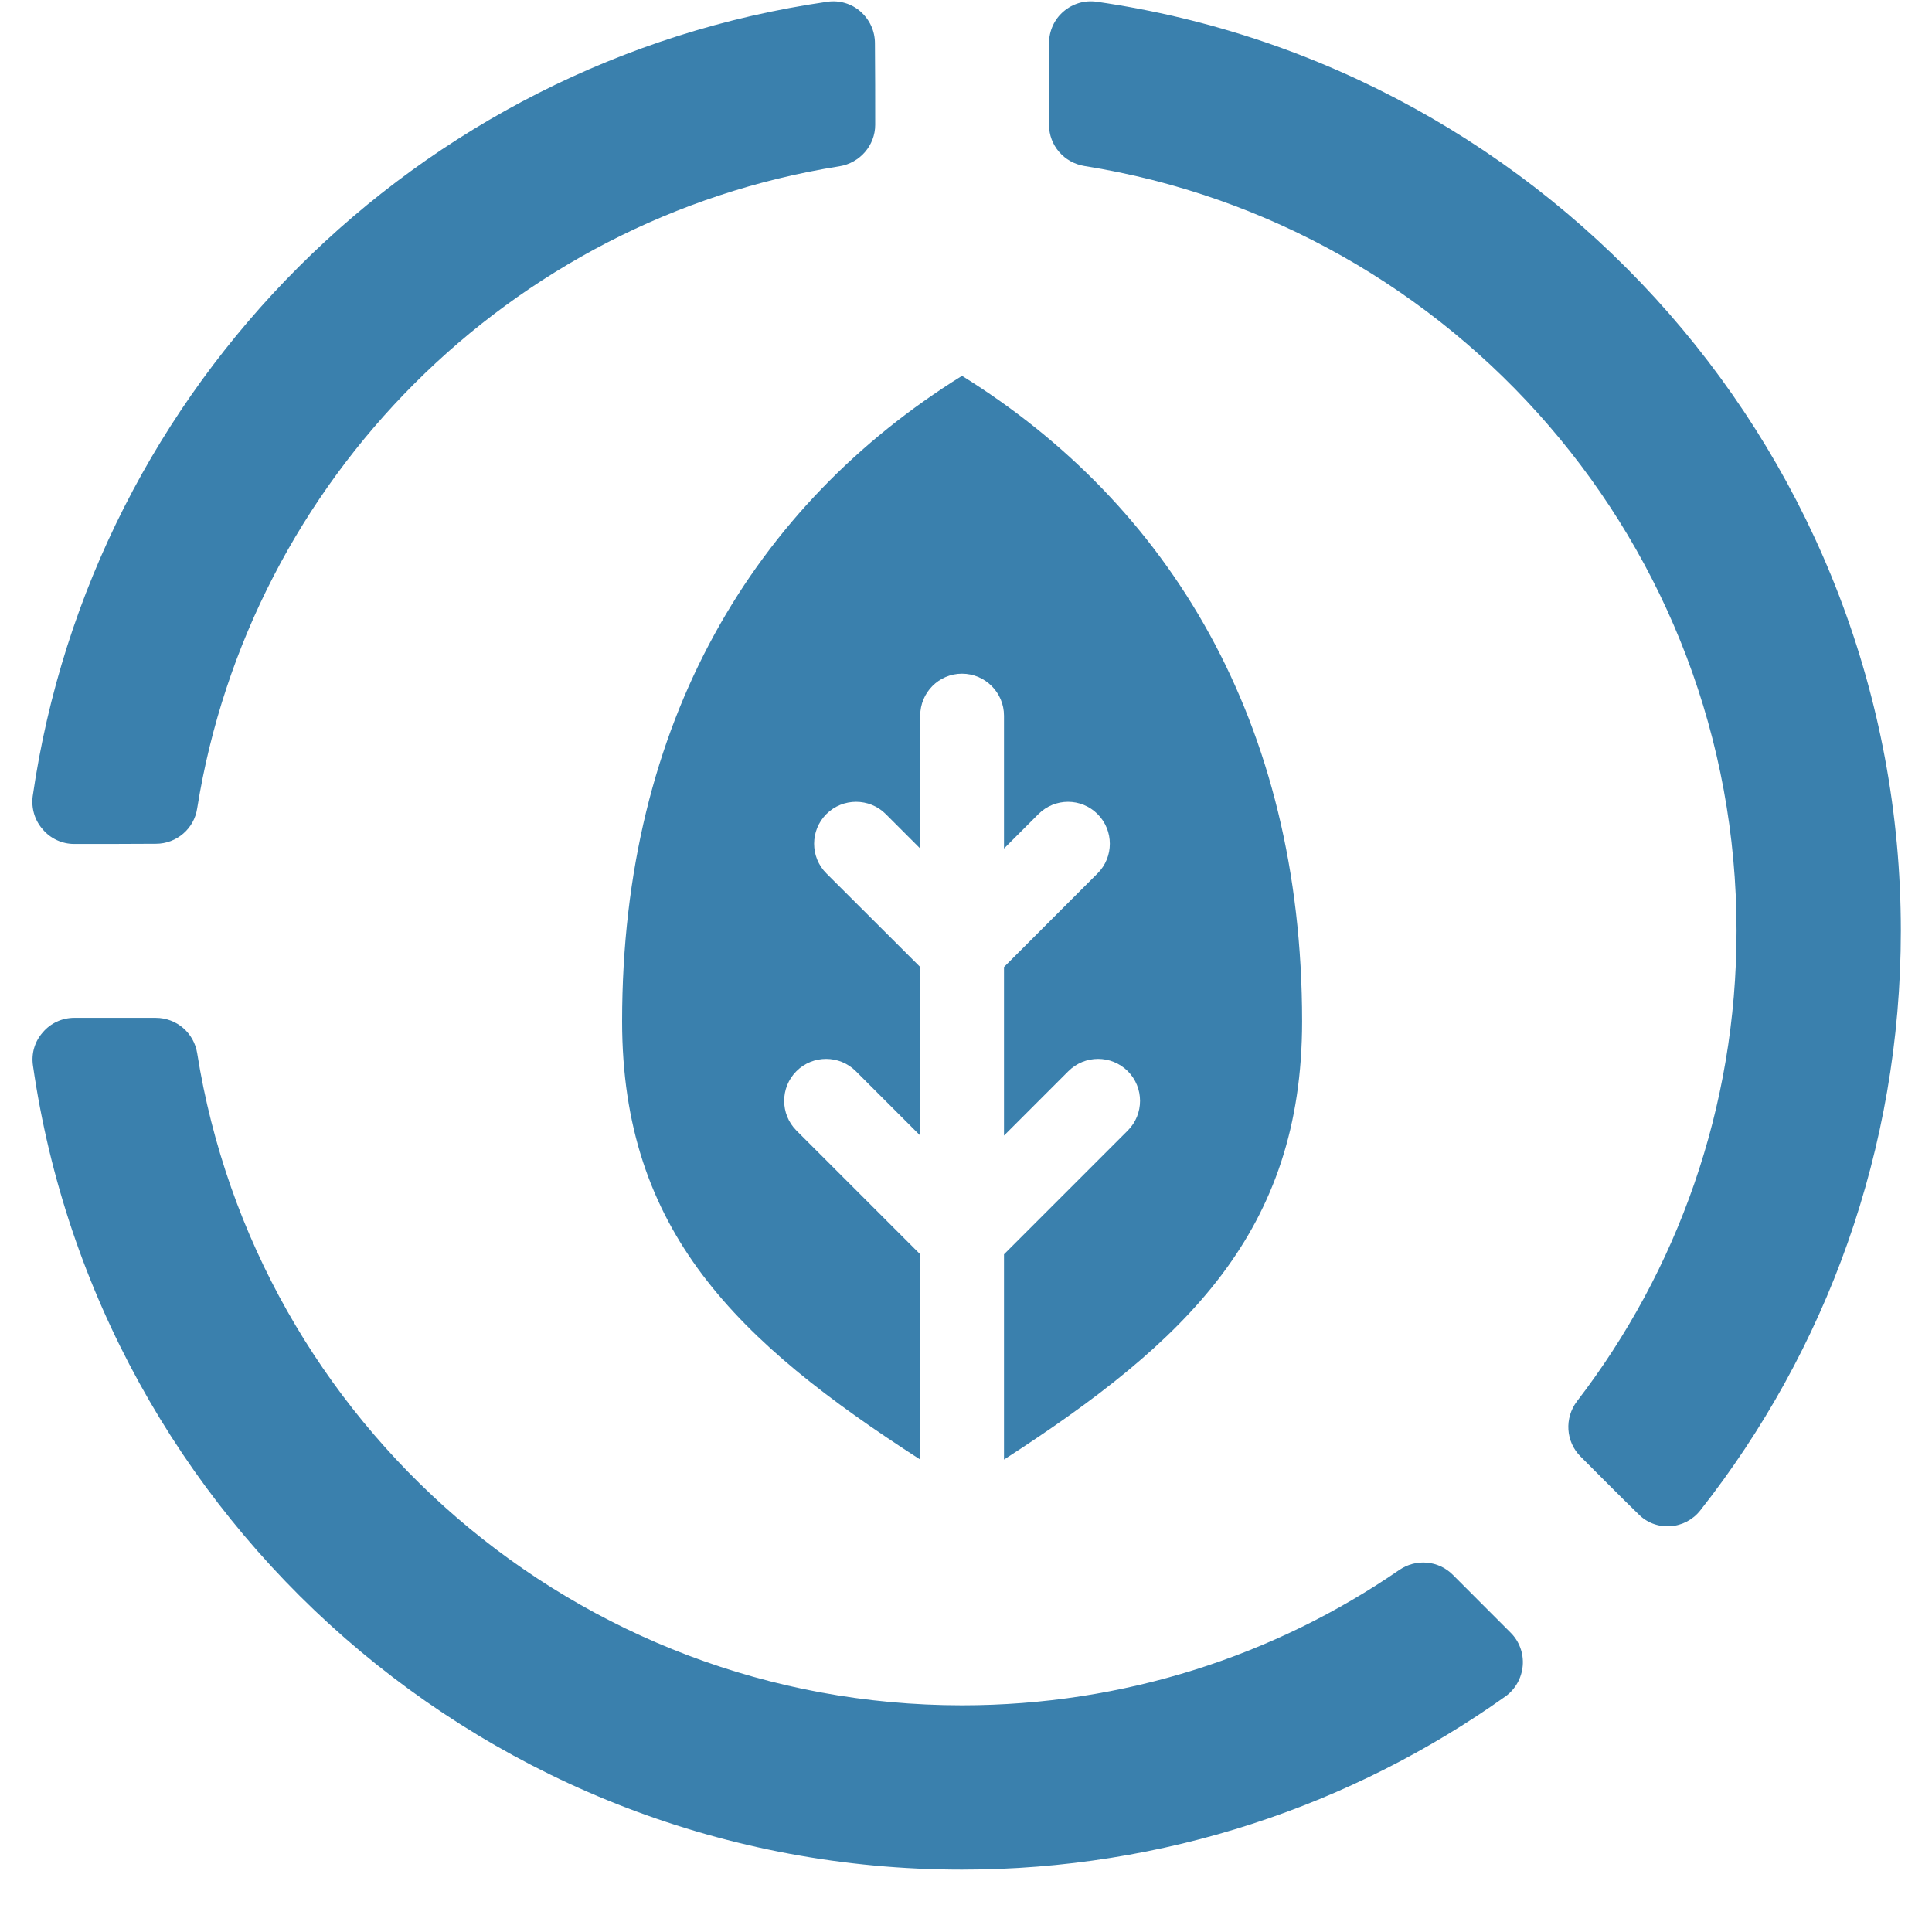
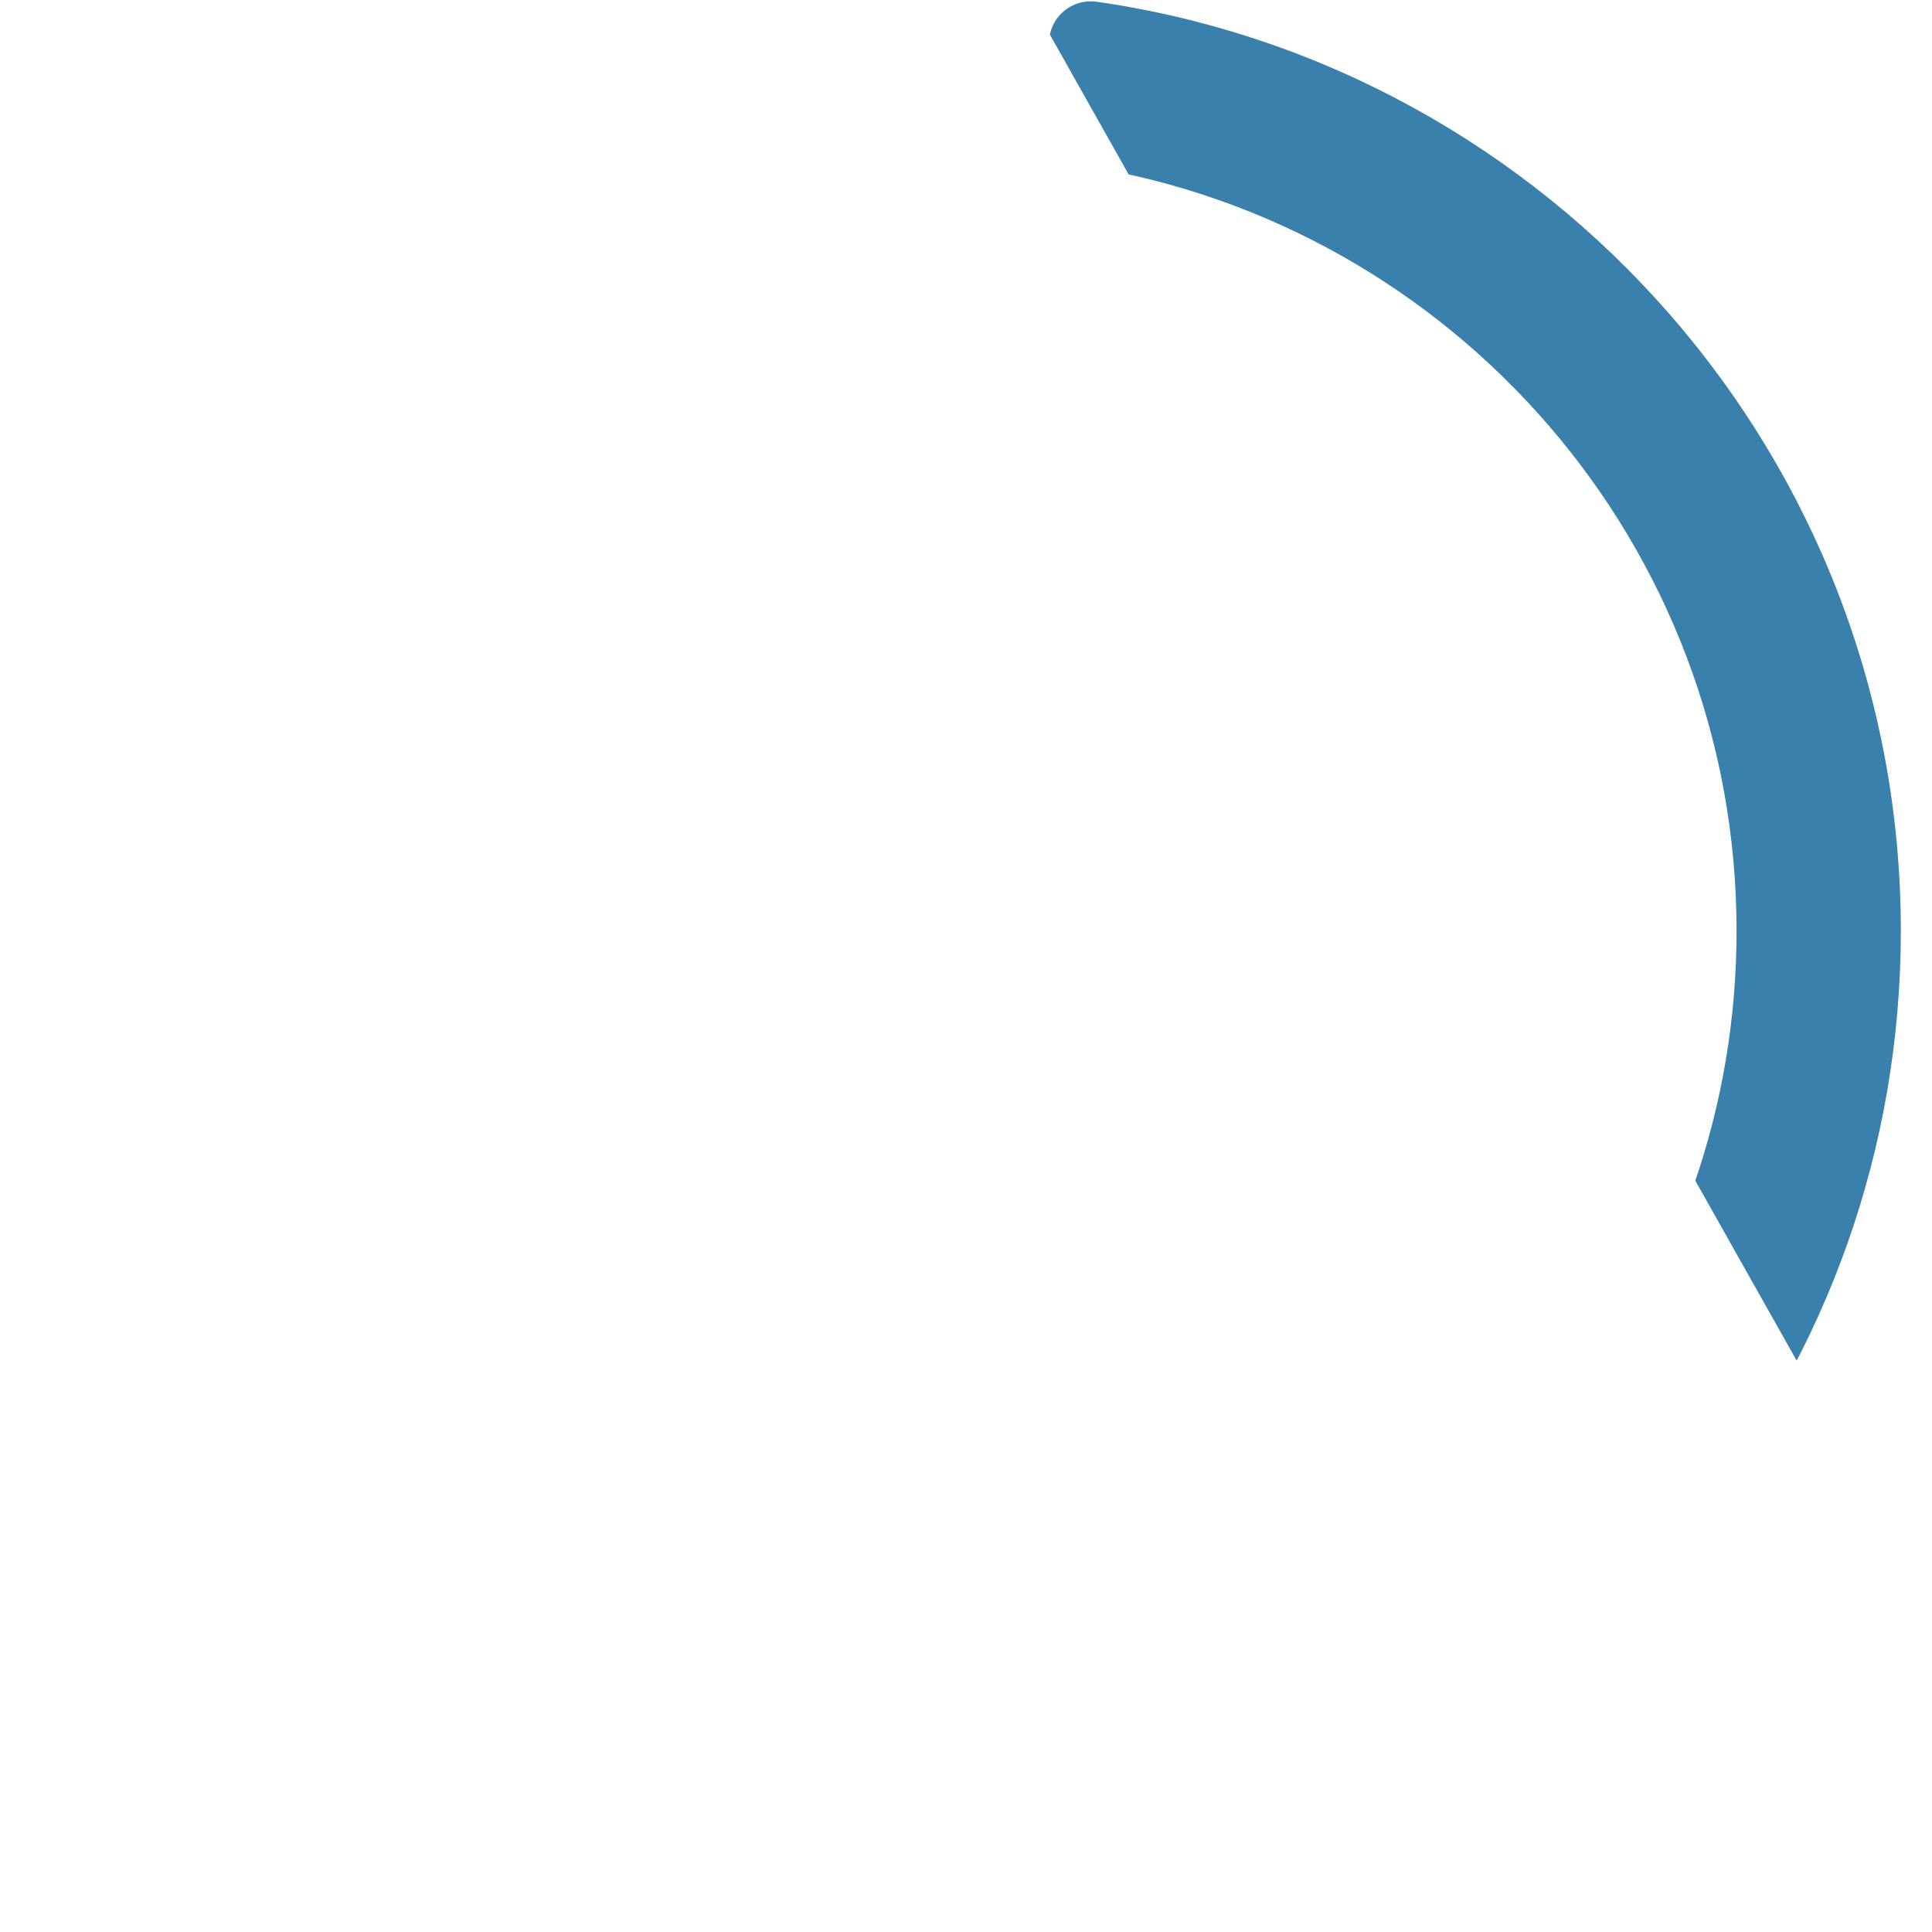
<svg xmlns="http://www.w3.org/2000/svg" width="40" zoomAndPan="magnify" viewBox="0 0 30 30" height="40" preserveAspectRatio="xMidYMid meet" version="1.0">
  <defs>
    <clipPath id="9d068af13e">
-       <path d="M 0.484 0 L 14 0 L 14 14 L 0.484 14 Z M 0.484 0 " clip-rule="nonzero" />
-     </clipPath>
+       </clipPath>
    <clipPath id="4929d63447">
-       <path d="M 16 0 L 29.516 0 L 29.516 24 L 16 24 Z M 16 0 " clip-rule="nonzero" />
+       <path d="M 16 0 L 29.516 0 L 29.516 24 Z M 16 0 " clip-rule="nonzero" />
    </clipPath>
    <clipPath id="87801a756d">
-       <path d="M 0.484 15 L 24 15 L 24 29.031 L 0.484 29.031 Z M 0.484 15 " clip-rule="nonzero" />
-     </clipPath>
+       </clipPath>
  </defs>
-   <path fill="#3a80ad" d="M 14.289 22.664 C 11.449 20.832 9.66 19.121 9.66 15.859 C 9.66 11.199 11.727 7.832 14.938 5.836 C 18.148 7.832 20.219 11.199 20.219 15.859 C 20.219 19.121 18.426 20.832 15.59 22.664 L 15.59 19.477 L 17.512 17.555 C 17.766 17.301 17.766 16.887 17.512 16.633 C 17.258 16.379 16.844 16.379 16.59 16.633 L 15.59 17.633 L 15.59 15.016 L 17.043 13.562 C 17.297 13.309 17.297 12.895 17.043 12.641 C 16.789 12.387 16.379 12.387 16.125 12.641 L 15.59 13.176 L 15.59 11.113 C 15.59 10.754 15.297 10.461 14.938 10.461 C 14.578 10.461 14.289 10.754 14.289 11.113 L 14.289 13.176 L 13.754 12.641 C 13.5 12.387 13.086 12.387 12.832 12.641 C 12.578 12.895 12.578 13.309 12.832 13.562 L 14.289 15.016 L 14.289 17.633 L 13.289 16.633 C 13.035 16.379 12.621 16.379 12.367 16.633 C 12.113 16.887 12.113 17.301 12.367 17.555 L 14.289 19.477 Z M 14.289 22.664 " fill-opacity="1" fill-rule="evenodd" />
  <g clip-path="url(#9d068af13e)">
    <path fill="#3a80ad" d="M 1.152 13.105 C 0.965 13.105 0.785 13.023 0.664 12.879 C 0.539 12.738 0.484 12.551 0.508 12.363 C 1.43 5.988 6.473 0.945 12.848 0.027 C 13.031 0 13.223 0.055 13.363 0.18 C 13.504 0.305 13.586 0.48 13.586 0.672 C 13.59 1.074 13.59 1.562 13.59 1.938 C 13.59 2.258 13.352 2.531 13.035 2.582 C 7.922 3.395 3.879 7.438 3.062 12.551 C 3.016 12.867 2.742 13.102 2.422 13.102 C 2.047 13.105 1.555 13.105 1.152 13.105 Z M 1.152 13.105 " fill-opacity="1" fill-rule="evenodd" />
  </g>
  <g clip-path="url(#4929d63447)">
    <path fill="#3a80ad" d="M 16.289 0.672 C 16.289 0.48 16.371 0.301 16.512 0.18 C 16.656 0.055 16.844 0 17.031 0.027 C 24.086 1.043 29.516 7.121 29.516 14.453 C 29.516 17.852 28.352 20.977 26.402 23.453 C 26.289 23.598 26.117 23.688 25.934 23.699 C 25.746 23.711 25.566 23.641 25.438 23.508 C 25.152 23.23 24.809 22.883 24.543 22.617 C 24.312 22.387 24.289 22.02 24.488 21.758 C 26.043 19.734 26.965 17.203 26.965 14.453 C 26.965 8.465 22.574 3.492 16.84 2.578 C 16.523 2.527 16.289 2.258 16.289 1.938 C 16.289 1.562 16.289 1.07 16.289 0.672 Z M 16.289 0.672 " fill-opacity="1" fill-rule="evenodd" />
  </g>
  <g clip-path="url(#87801a756d)">
    <path fill="#3a80ad" d="M 23.457 25.352 C 23.594 25.488 23.66 25.676 23.645 25.863 C 23.629 26.055 23.531 26.23 23.379 26.34 C 20.996 28.035 18.082 29.031 14.938 29.031 C 7.602 29.031 1.527 23.602 0.512 16.547 C 0.484 16.359 0.539 16.172 0.664 16.031 C 0.785 15.887 0.965 15.805 1.152 15.805 C 1.555 15.805 2.047 15.805 2.418 15.805 C 2.742 15.805 3.012 16.039 3.062 16.355 C 3.973 22.09 8.949 26.48 14.938 26.48 C 17.457 26.48 19.797 25.707 21.727 24.379 C 21.988 24.199 22.336 24.23 22.559 24.453 C 22.82 24.715 23.172 25.066 23.457 25.352 Z M 23.457 25.352 " fill-opacity="1" fill-rule="evenodd" />
  </g>
</svg>